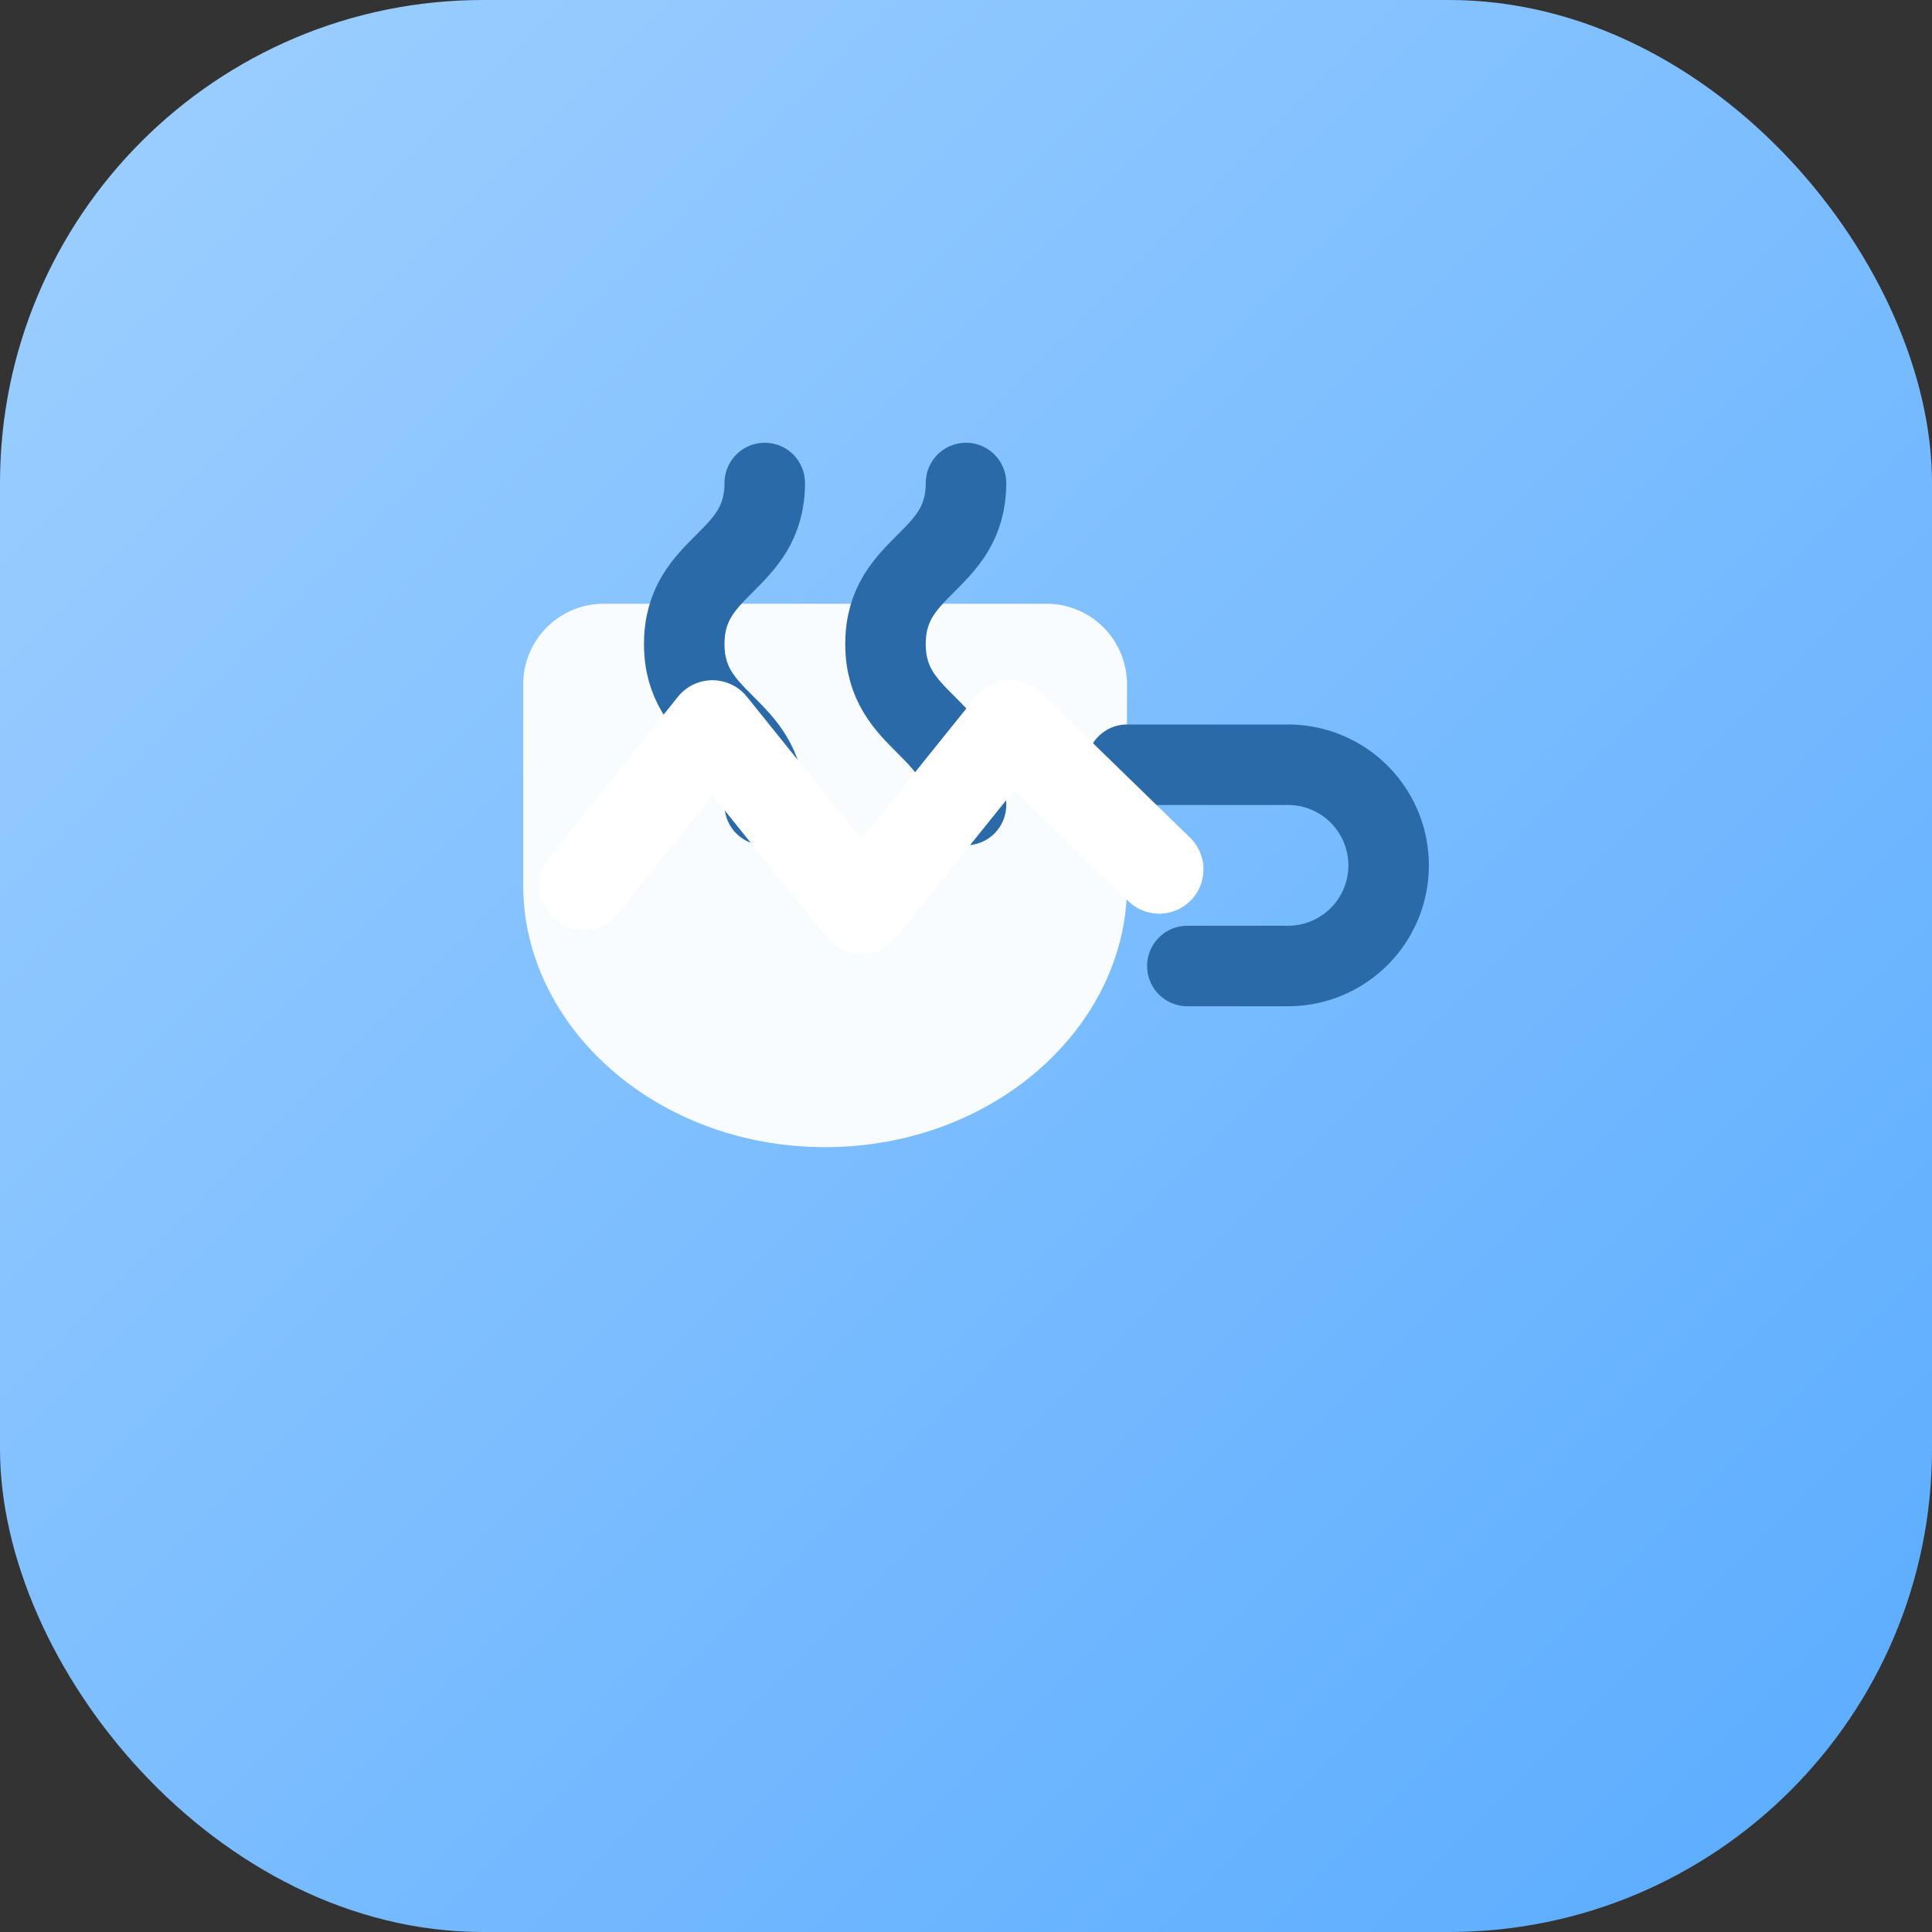
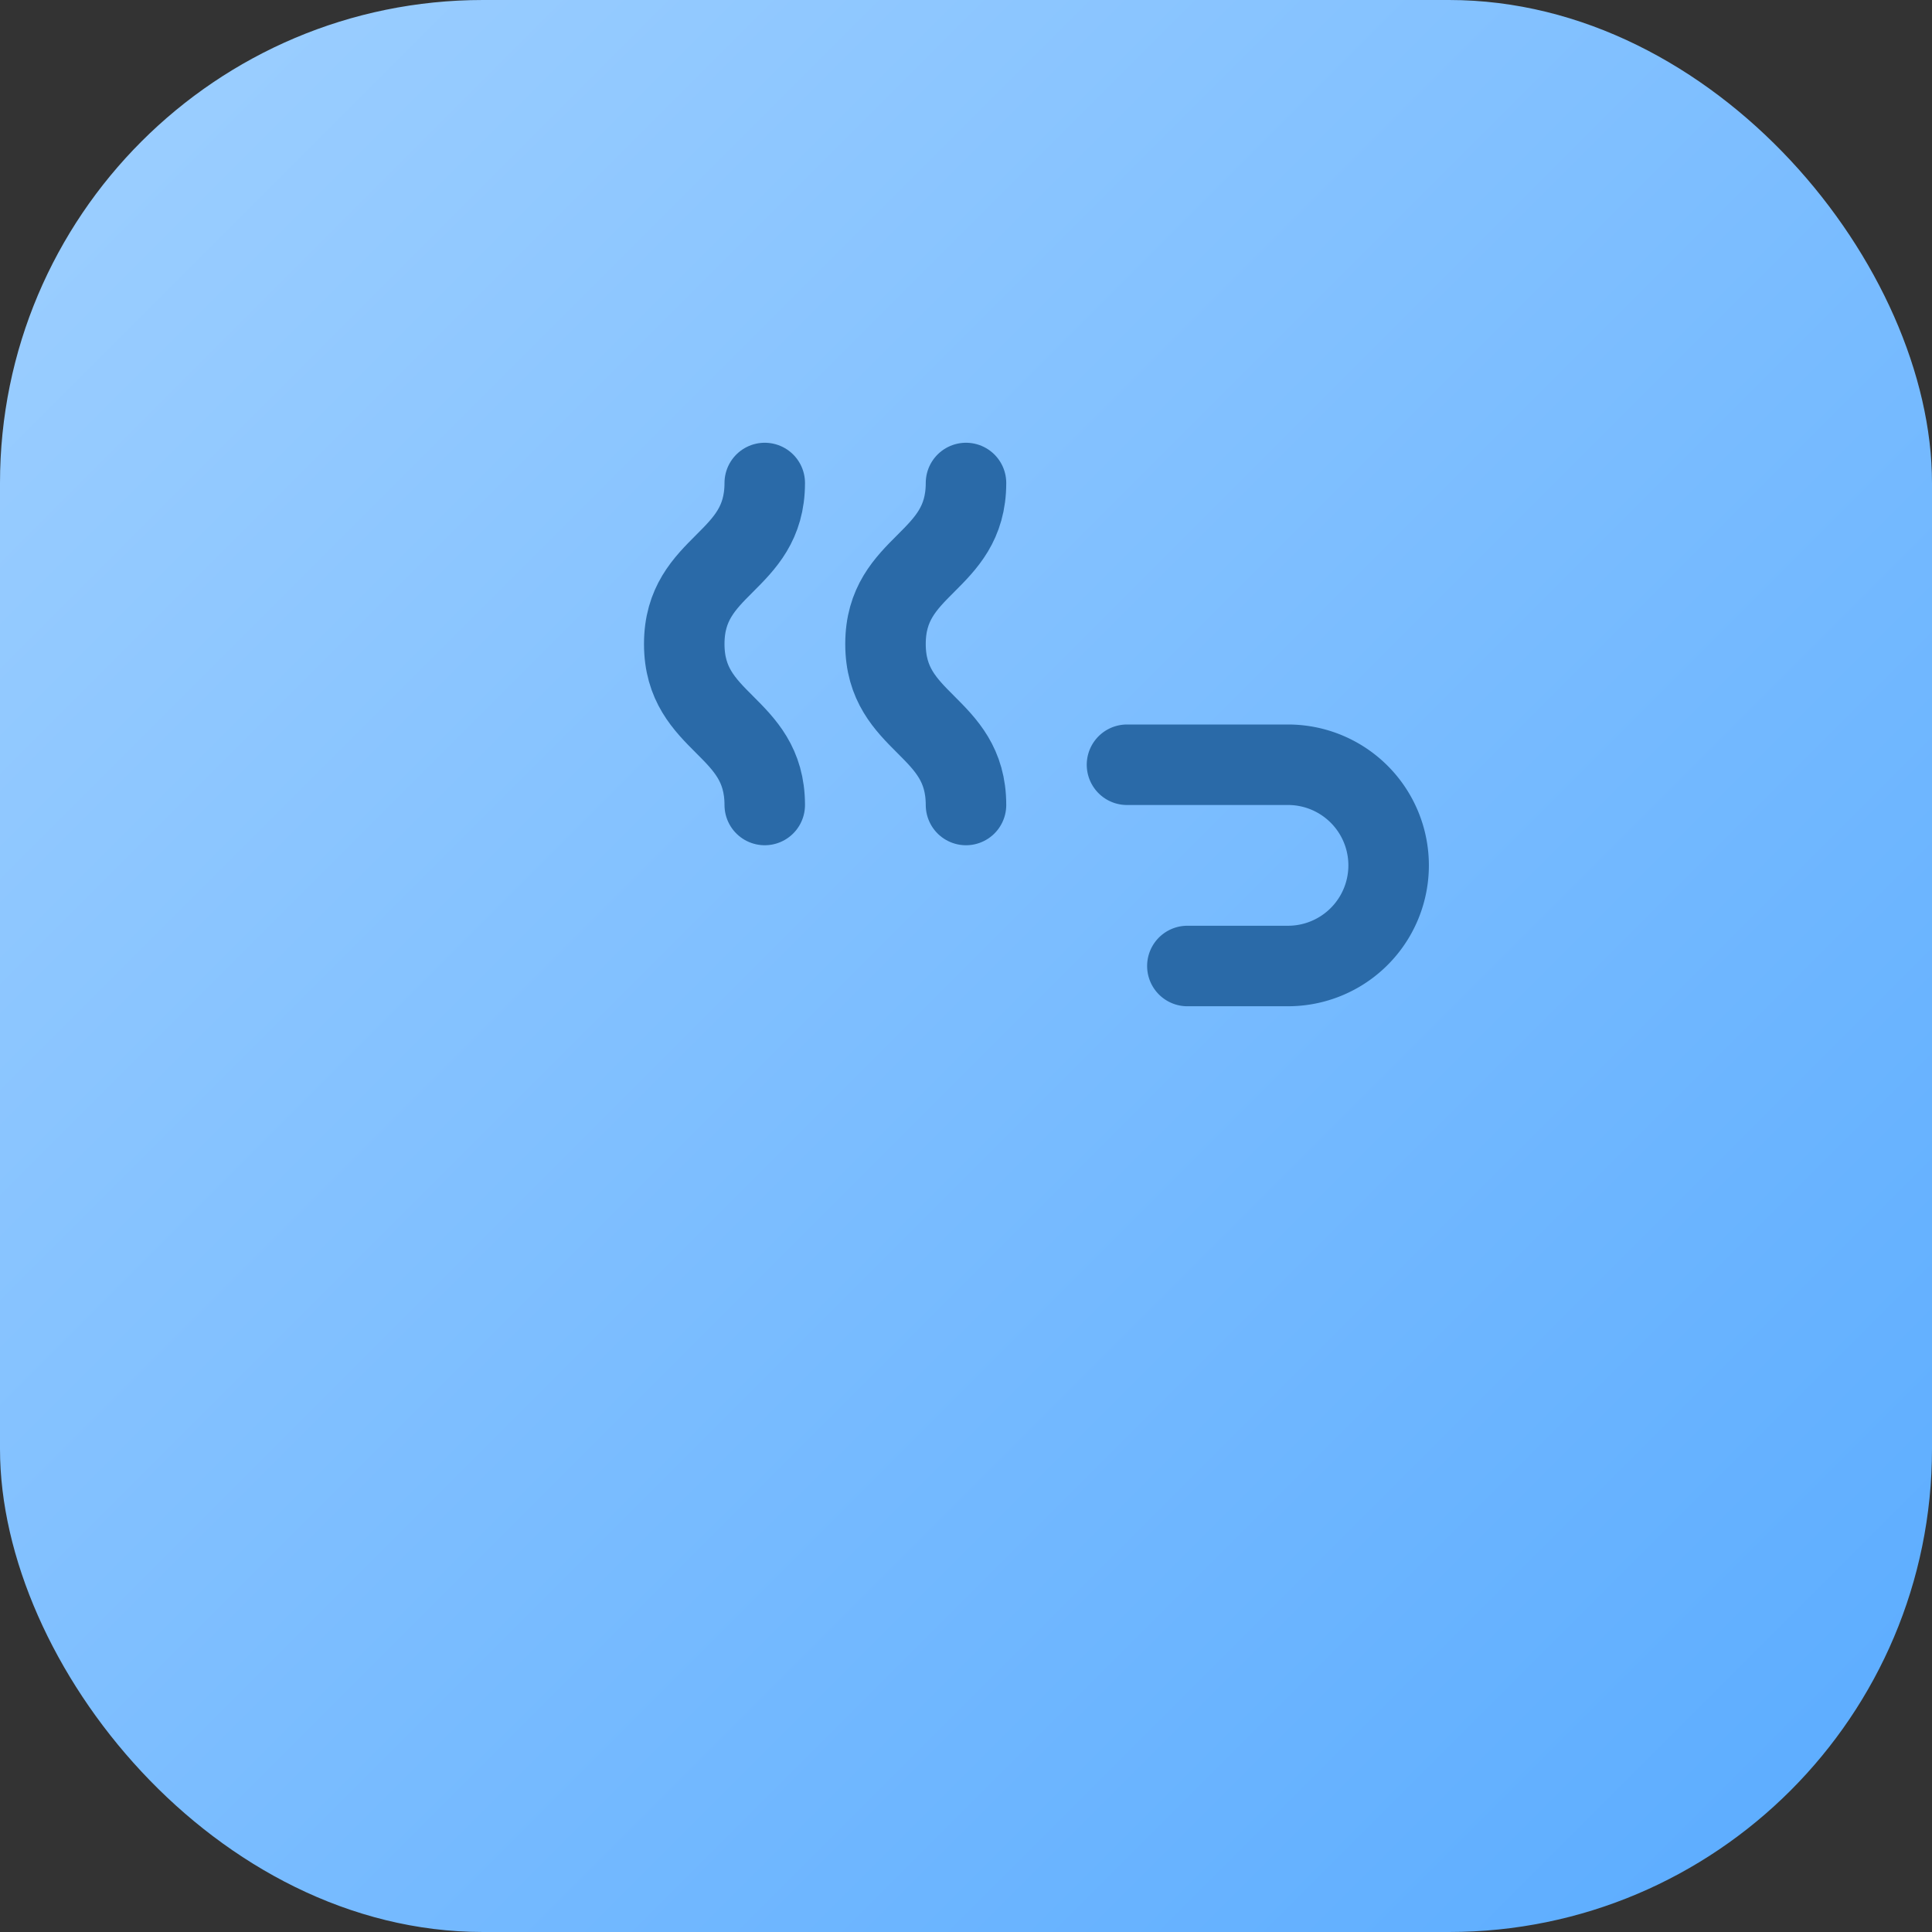
<svg xmlns="http://www.w3.org/2000/svg" width="64" height="64" viewBox="0 0 48 48" fill="none">
  <rect x="0" y="0" width="48" height="48" fill="#333333" stroke="none" />
  <defs>
    <linearGradient id="gp" x1="0" y1="0" x2="1" y2="1">
      <stop offset="0%" stop-color="#9fd0ff" />
      <stop offset="100%" stop-color="#59abff" />
    </linearGradient>
  </defs>
  <rect x="0" y="0" width="48" height="48" rx="12" fill="url(#gp)" />
-   <path d="M13 17a2 2 0 0 1 2-2h11a2 2 0 0 1 2 2v5c0 3.5-3.3 6.5-7.5 6.5S13 25.5 13 22v-5Z" fill="white" opacity="0.95" />
  <path d="M28 19h4a2.5 2.5 0 1 1 0 5h-2.5" stroke="#2a6aa8" stroke-width="2" stroke-linecap="round" />
  <path d="M19 12c0 2-2 2-2 4s2 2 2 4" stroke="#2a6aa8" stroke-width="2" stroke-linecap="round" />
  <path d="M24 12c0 2-2 2-2 4s2 2 2 4" stroke="#2a6aa8" stroke-width="2" stroke-linecap="round" />
-   <path d="M14.5 22l3.2-4 3.7 4.6 3.7-4.6 3.7 3.6" stroke="#ffffff" stroke-width="2.2" stroke-linecap="round" stroke-linejoin="round" />
</svg>